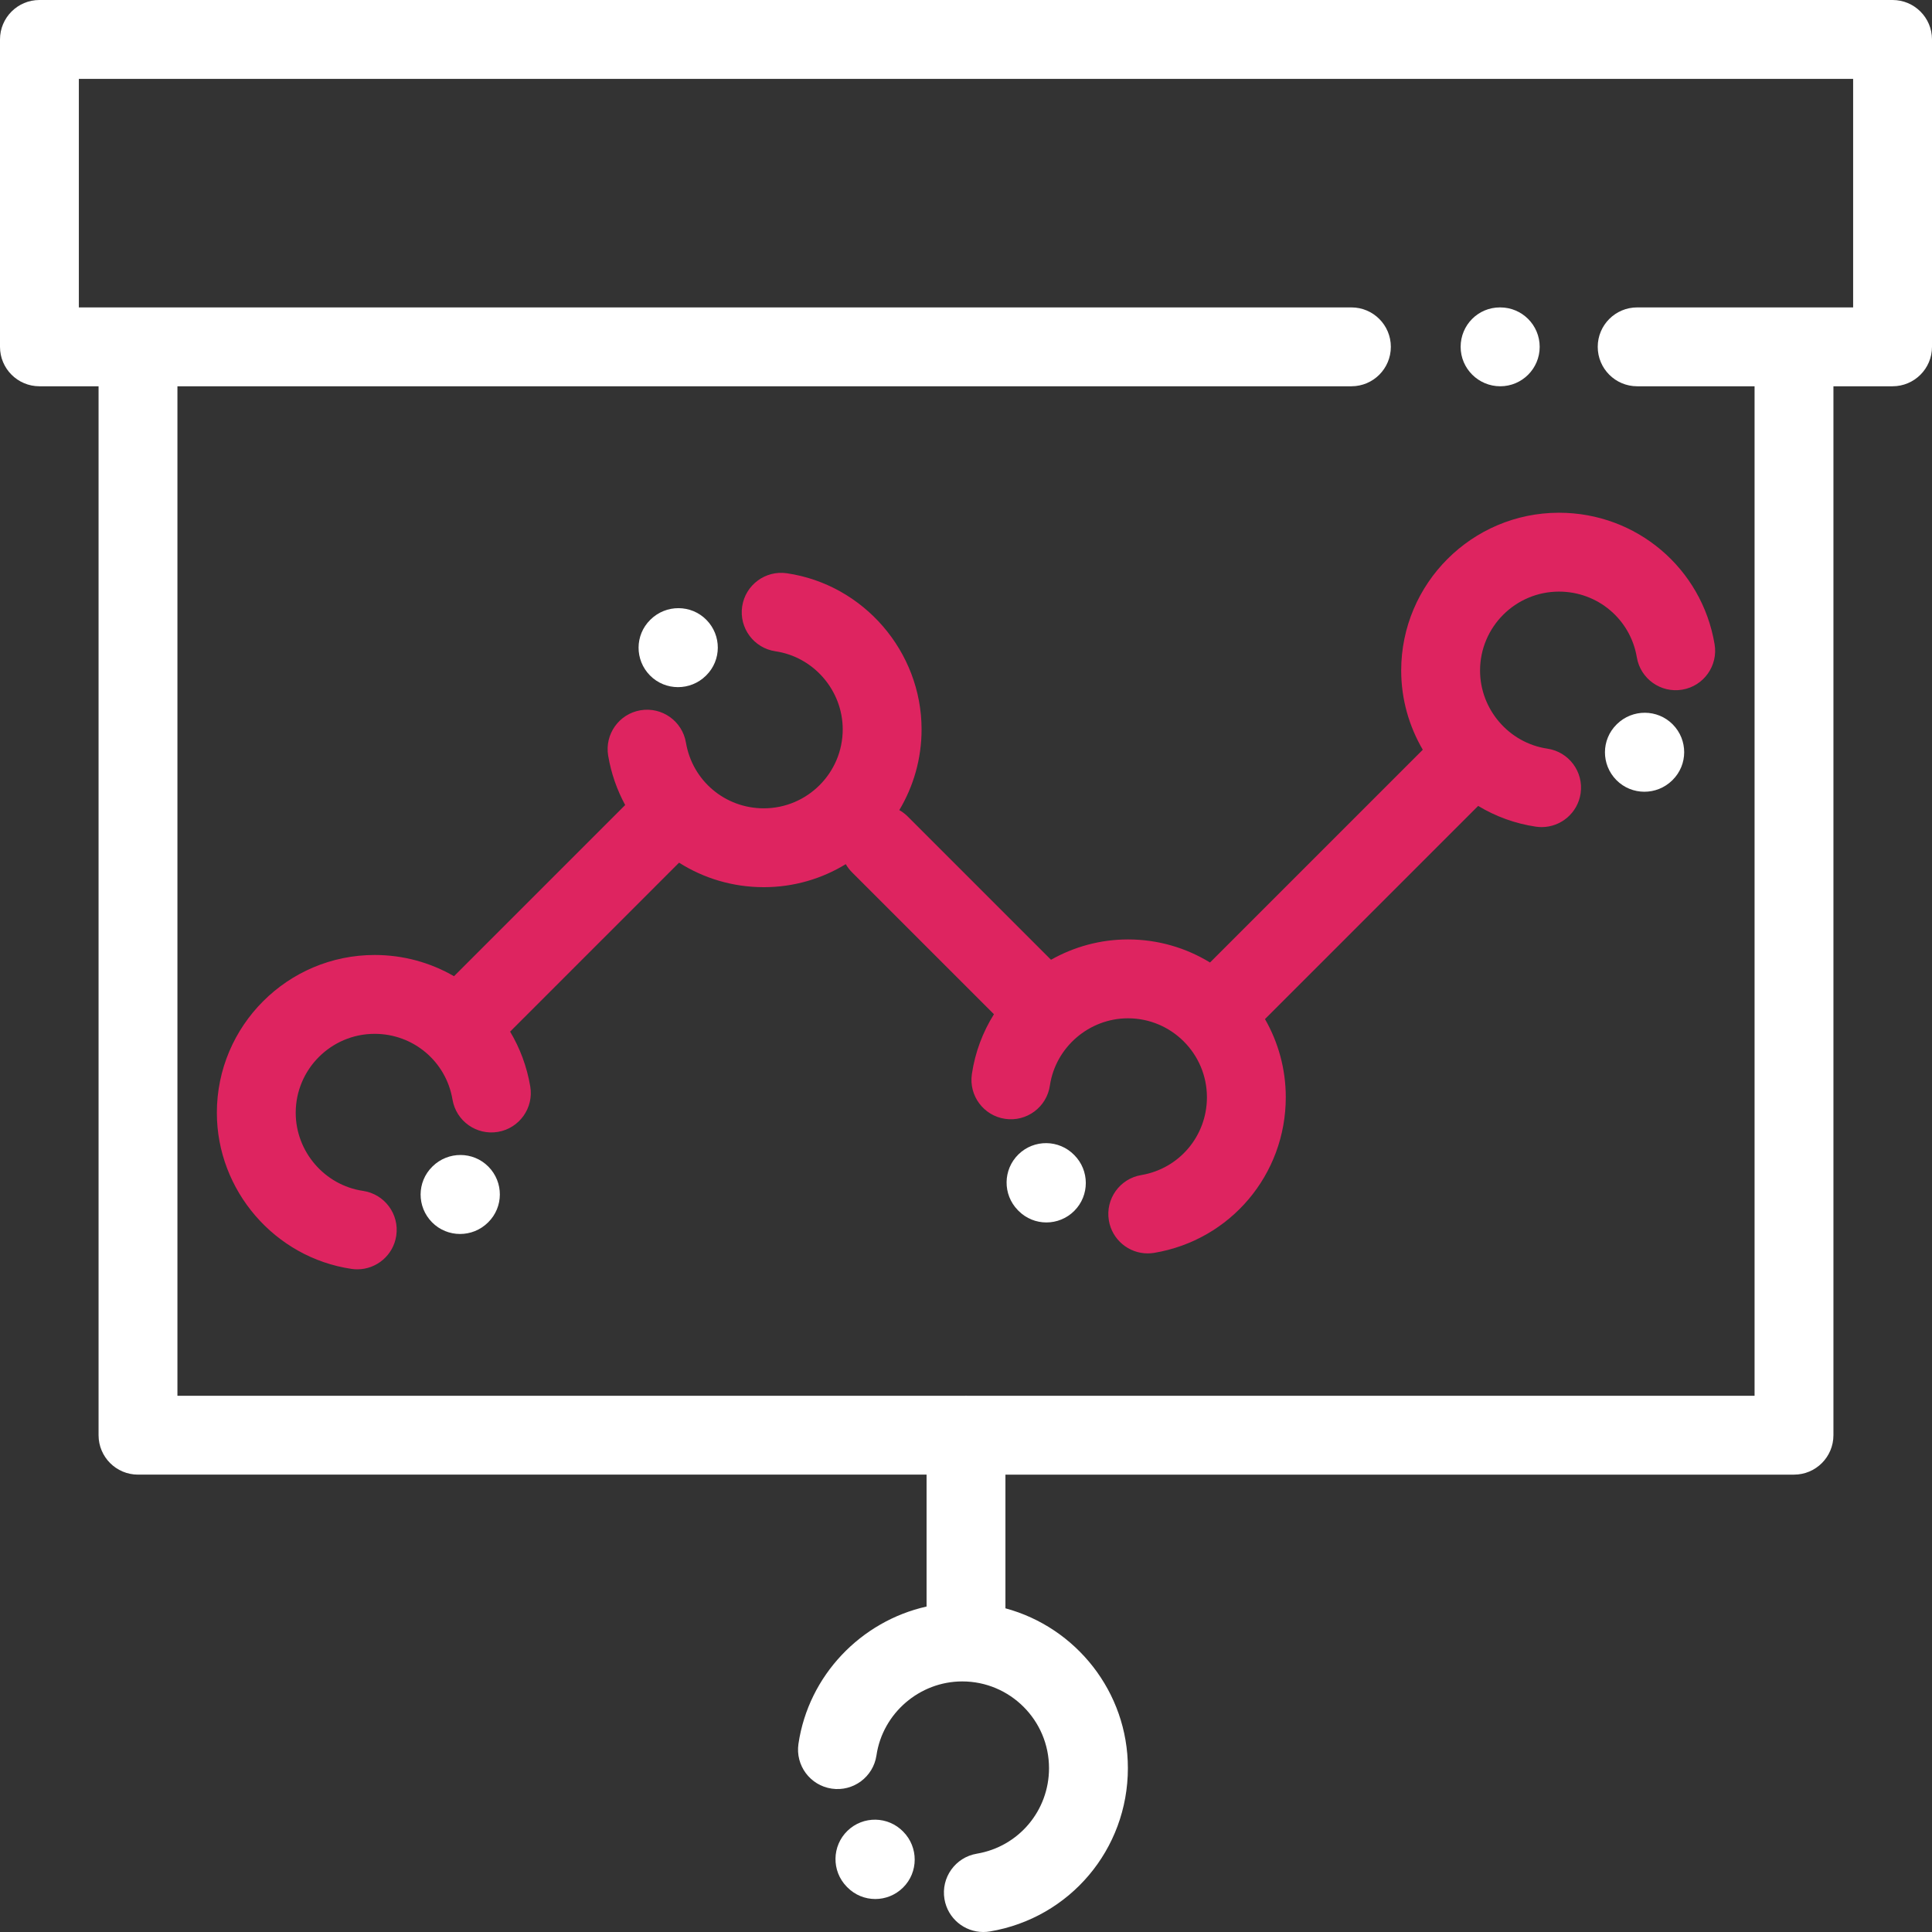
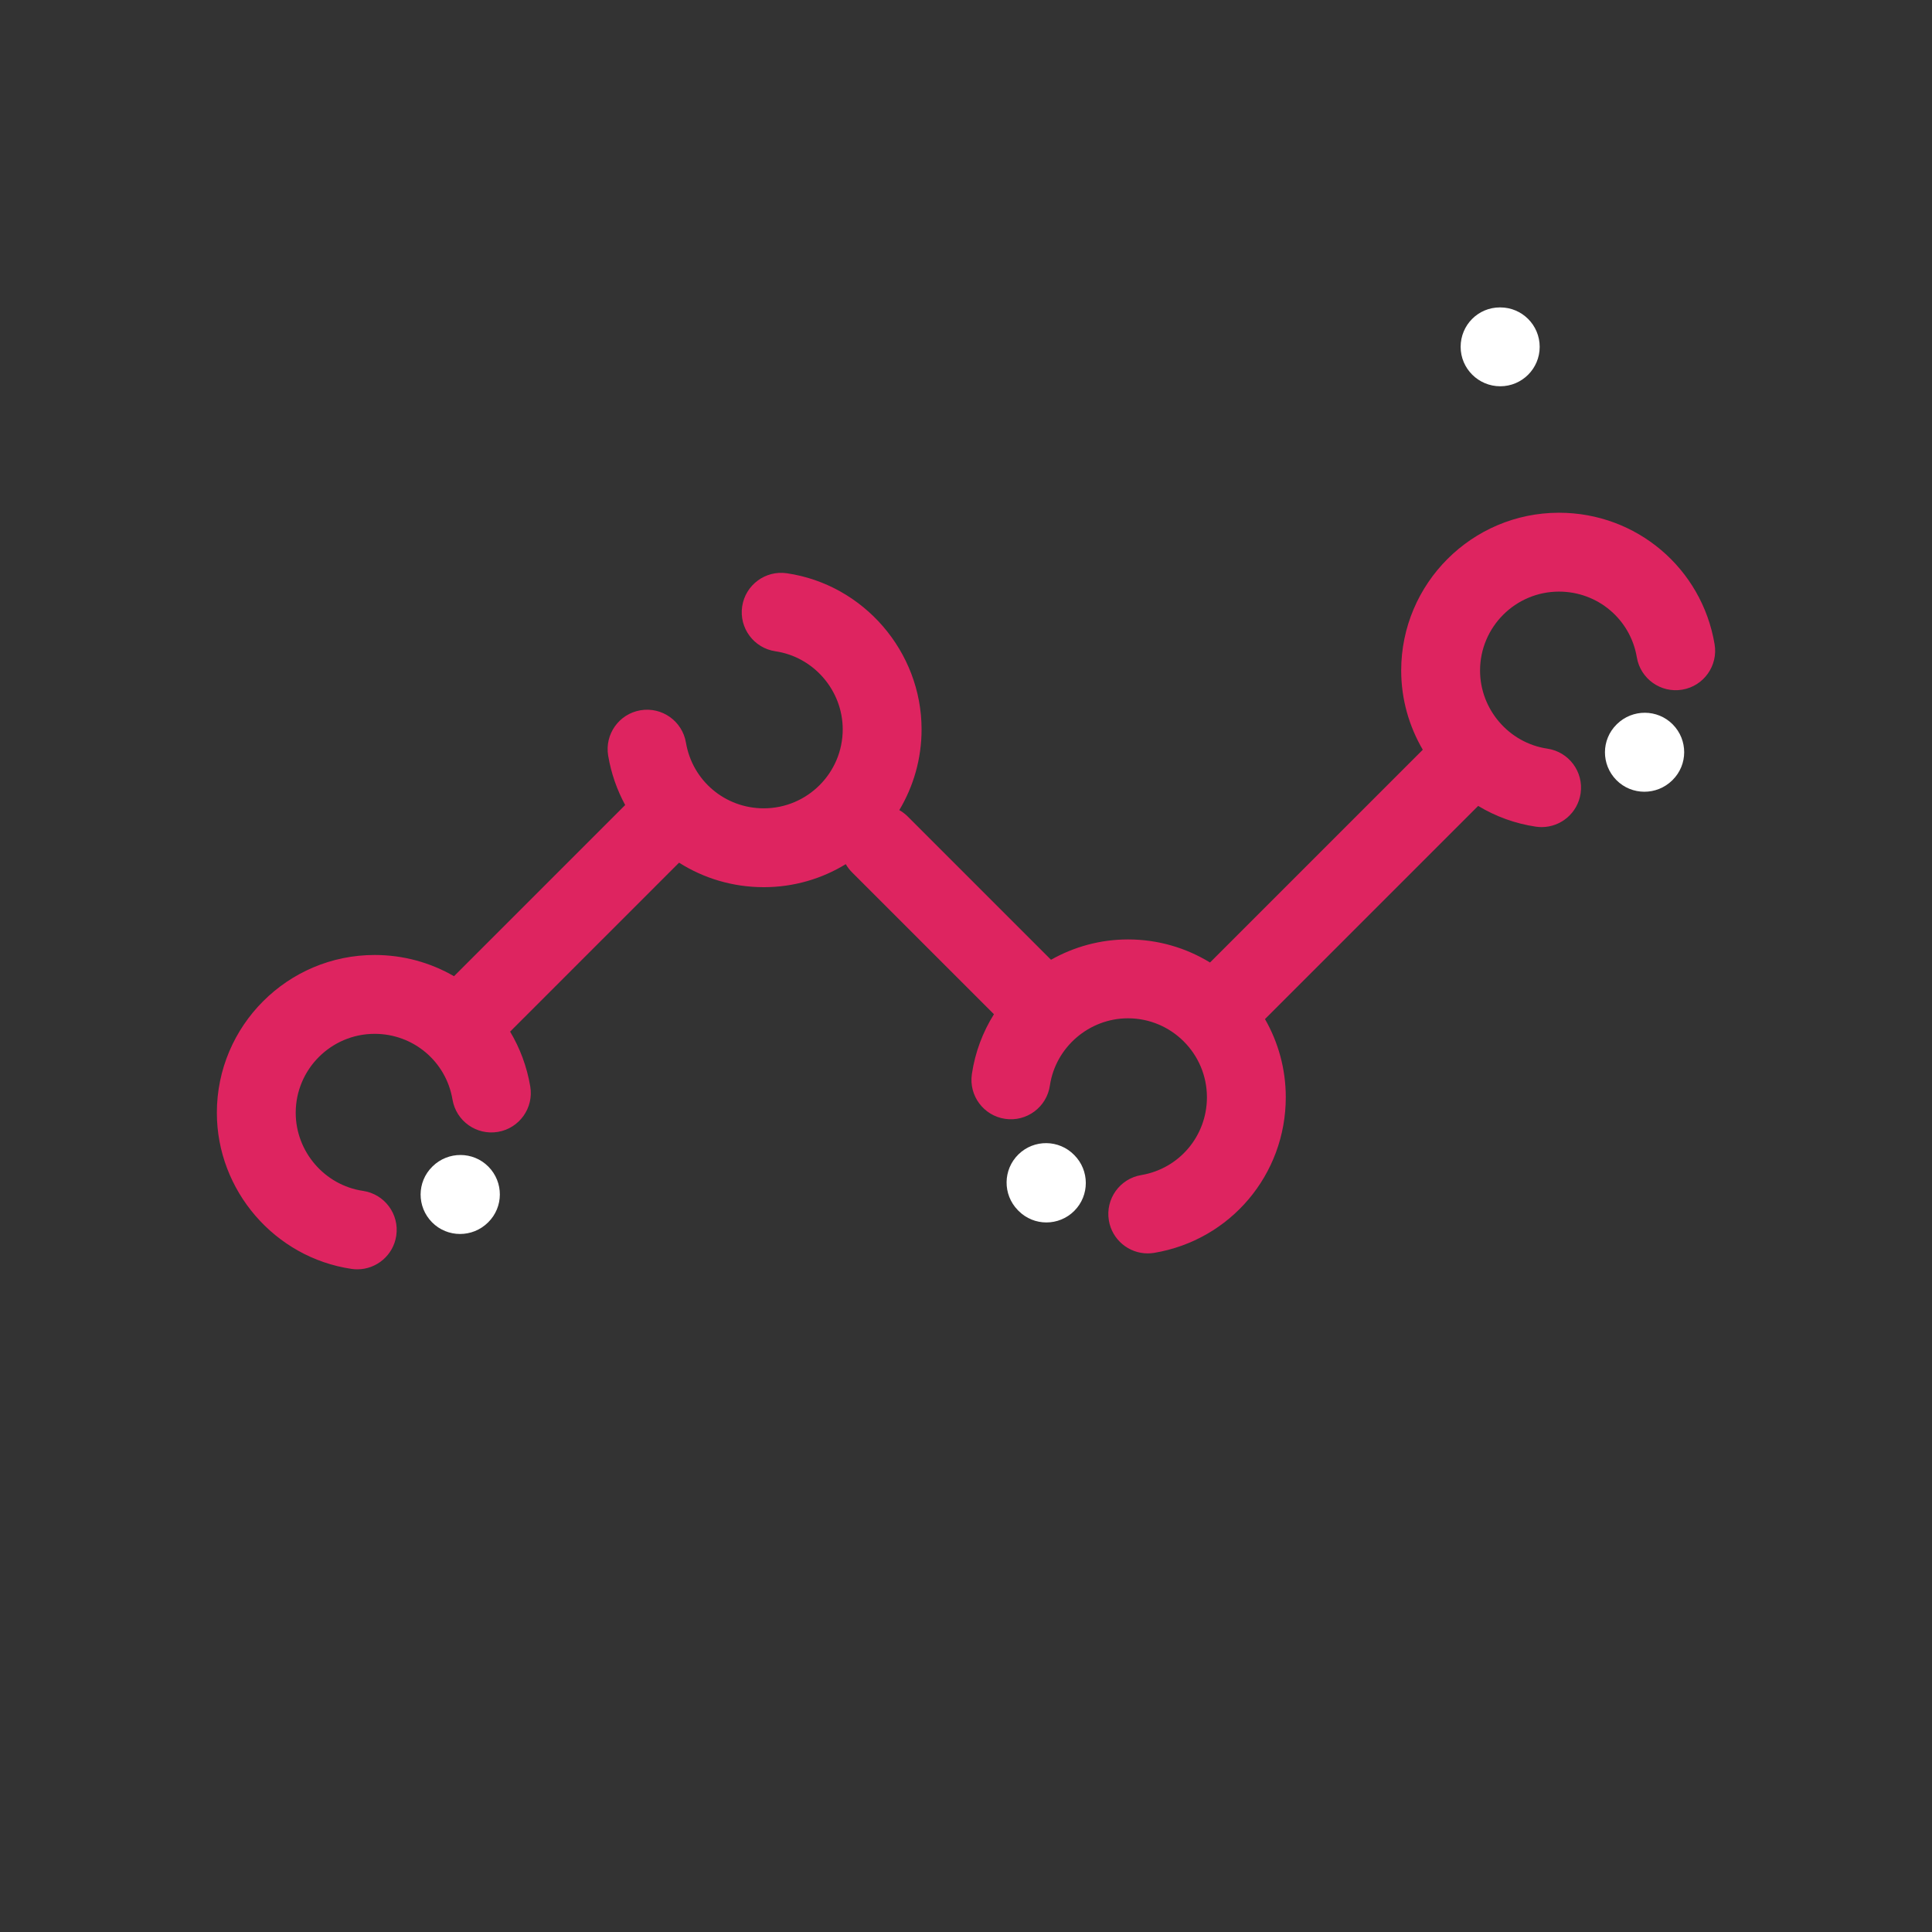
<svg xmlns="http://www.w3.org/2000/svg" width="512" height="512" viewBox="0 0 512 512" fill="none">
  <rect x="0" y="0" width="512" height="512" fill="#333333" stroke="none" />
  <g clip-path="url(#clip0)">
    <path d="M397.583 81.468H397.484C391.713 81.468 387.085 86.146 387.085 91.917C387.085 97.688 391.812 102.366 397.583 102.366C403.354 102.366 408.032 97.688 408.032 91.917C408.032 86.146 403.354 81.468 397.583 81.468Z" fill="white" />
    <path d="M129.442 309.184C125.394 305.078 118.755 305.058 114.642 309.099C114.636 309.106 114.562 309.178 114.554 309.186C110.455 313.238 110.444 319.814 114.491 323.919C116.527 325.985 119.22 327.016 121.918 327.016C124.58 327.016 127.247 326.011 129.291 324.004C129.297 323.997 129.371 323.925 129.379 323.917C133.479 319.865 133.489 313.289 129.442 309.184Z" fill="white" />
-     <path d="M187.204 164.268C183.156 160.162 176.517 160.142 172.404 164.183C172.398 164.19 172.324 164.262 172.316 164.27C168.217 168.322 168.206 174.898 172.253 179.003C174.289 181.069 176.982 182.1 179.68 182.1C182.343 182.1 185.01 181.095 187.053 179.088C187.059 179.081 187.133 179.009 187.141 179.001C191.24 174.949 191.251 168.373 187.204 164.268Z" fill="white" />
    <path d="M284.679 306.089L284.678 306.088C280.644 301.96 274.03 301.886 269.902 305.919C265.775 309.952 265.699 316.569 269.733 320.696L269.947 320.913C271.982 322.946 274.642 323.961 277.302 323.961C279.978 323.961 282.656 322.935 284.701 320.889C288.783 316.808 288.759 310.169 284.679 306.089Z" fill="white" />
    <path d="M443.304 191.987C439.256 187.881 432.617 187.861 428.504 191.902C428.498 191.909 428.424 191.981 428.416 191.989C424.317 196.041 424.306 202.617 428.353 206.722C430.389 208.788 433.082 209.819 435.78 209.819C438.442 209.819 441.109 208.814 443.153 206.807C443.159 206.8 443.233 206.728 443.241 206.72C447.34 202.668 447.351 196.092 443.304 191.987Z" fill="white" />
    <path d="M454.386 170.73C450.991 150.538 433.649 135.882 413.148 135.882C390.089 135.882 371.33 154.643 371.331 177.701C371.331 185.278 373.413 192.471 377.054 198.69L320.671 255.072C314.331 251.197 306.886 248.96 298.926 248.96C298.925 248.96 298.926 248.96 298.925 248.96C291.587 248.96 284.61 250.917 278.527 254.348L240.549 216.371C239.871 215.693 239.118 215.138 238.323 214.686C242.068 208.422 244.228 201.105 244.227 193.293C244.227 172.703 228.886 154.917 208.541 151.921C202.838 151.082 197.522 155.026 196.681 160.736C195.84 166.445 199.786 171.754 205.496 172.596C215.663 174.093 223.329 182.991 223.329 193.293C223.329 204.829 213.945 214.213 202.41 214.214C192.153 214.214 183.478 206.889 181.782 196.799C180.825 191.108 175.435 187.275 169.745 188.227C164.053 189.184 160.216 194.573 161.173 200.264C161.963 204.963 163.517 209.357 165.682 213.342L120.316 258.708C114.116 255.115 106.921 253.08 99.287 253.08C76.228 253.08 57.469 271.841 57.47 294.899C57.47 315.489 72.811 333.275 93.156 336.271C93.672 336.347 94.184 336.384 94.692 336.384C99.788 336.384 104.252 332.648 105.016 327.456C105.857 321.747 101.911 316.438 96.201 315.596C86.034 314.099 78.368 305.201 78.368 294.899C78.368 283.363 87.752 273.979 99.287 273.978C109.544 273.978 118.219 281.303 119.915 291.393C120.872 297.085 126.263 300.92 131.952 299.965C137.644 299.008 141.481 293.619 140.524 287.928C139.636 282.648 137.787 277.752 135.185 273.392L179.959 228.618C186.471 232.747 194.184 235.112 202.41 235.112C210.362 235.112 217.801 232.879 224.138 229.01C224.582 229.773 225.119 230.496 225.772 231.15L263.403 268.781C260.447 273.511 258.404 278.878 257.555 284.648C256.714 290.357 260.66 295.666 266.37 296.508C272.076 297.346 277.388 293.403 278.23 287.693C279.727 277.526 288.625 269.86 298.927 269.861C310.463 269.861 319.847 279.245 319.848 290.78C319.848 301.037 312.523 309.712 302.433 311.409C296.743 312.366 292.905 317.756 293.861 323.446C294.72 328.55 299.144 332.164 304.153 332.164C304.729 332.164 305.312 332.117 305.898 332.018C326.09 328.623 340.745 311.28 340.746 290.78C340.746 283.247 338.734 276.18 335.233 270.068L391.727 213.575C396.315 216.341 401.479 218.26 407.018 219.075C407.534 219.151 408.046 219.188 408.554 219.188C413.65 219.188 418.114 215.452 418.878 210.26C419.719 204.551 415.773 199.242 410.063 198.4C399.896 196.903 392.23 188.005 392.23 177.703C392.23 166.167 401.614 156.783 413.149 156.782C423.406 156.782 432.081 164.107 433.777 174.197C434.734 179.889 440.129 183.726 445.814 182.769C451.504 181.809 455.342 176.42 454.386 170.73Z" fill="#DE2460" />
-     <path d="M239.369 485.416C235.353 481.269 228.74 481.162 224.594 485.177C220.448 489.19 220.34 495.806 224.355 499.952L224.573 500.175C226.608 502.233 229.28 503.26 231.955 503.26C234.613 503.26 237.275 502.246 239.319 500.225C243.423 496.166 243.428 489.518 239.369 485.416Z" fill="white" />
-     <path d="M501.55 0H10.449C4.678 0 0 4.678 0 10.449V91.917C0 97.688 4.678 102.366 10.449 102.366H26.122V380.342C26.122 386.113 30.8 390.791 36.571 390.791H245.55V425.749C228.168 429.641 214.27 443.992 211.597 462.145C210.756 467.854 214.702 473.163 220.412 474.005C226.119 474.852 231.43 470.9 232.272 465.19C233.918 454.018 243.694 445.594 255.013 445.594C267.688 445.594 278 455.905 278.001 468.58C278.001 479.849 269.953 489.382 258.865 491.246C253.173 492.203 249.336 497.592 250.293 503.283C251.151 508.387 255.576 512.002 260.585 512.002C261.161 512.002 261.744 511.955 262.33 511.856C283.52 508.293 298.9 490.094 298.9 468.581C298.9 448.338 285.119 431.263 266.45 426.219V390.793H475.429C481.2 390.793 485.878 386.115 485.878 380.344V102.366H501.551C507.322 102.366 512 97.688 512 91.917V10.449C511.999 4.678 507.321 0 501.55 0ZM491.101 81.468H433.865C428.094 81.468 423.416 86.146 423.416 91.917C423.416 97.688 428.094 102.366 433.865 102.366H464.979V369.893H256.252C256.167 369.891 256.085 369.88 255.999 369.88C255.913 369.88 255.831 369.89 255.746 369.893H47.021V102.366H358.139C363.91 102.366 368.588 97.688 368.588 91.917C368.588 86.146 363.91 81.468 358.139 81.468H20.898V20.898H491.101V81.468Z" fill="white" />
  </g>
  <defs>
    <clipPath id="clip0">
      <rect width="512.001" height="512.001" fill="white" />
    </clipPath>
  </defs>
</svg>